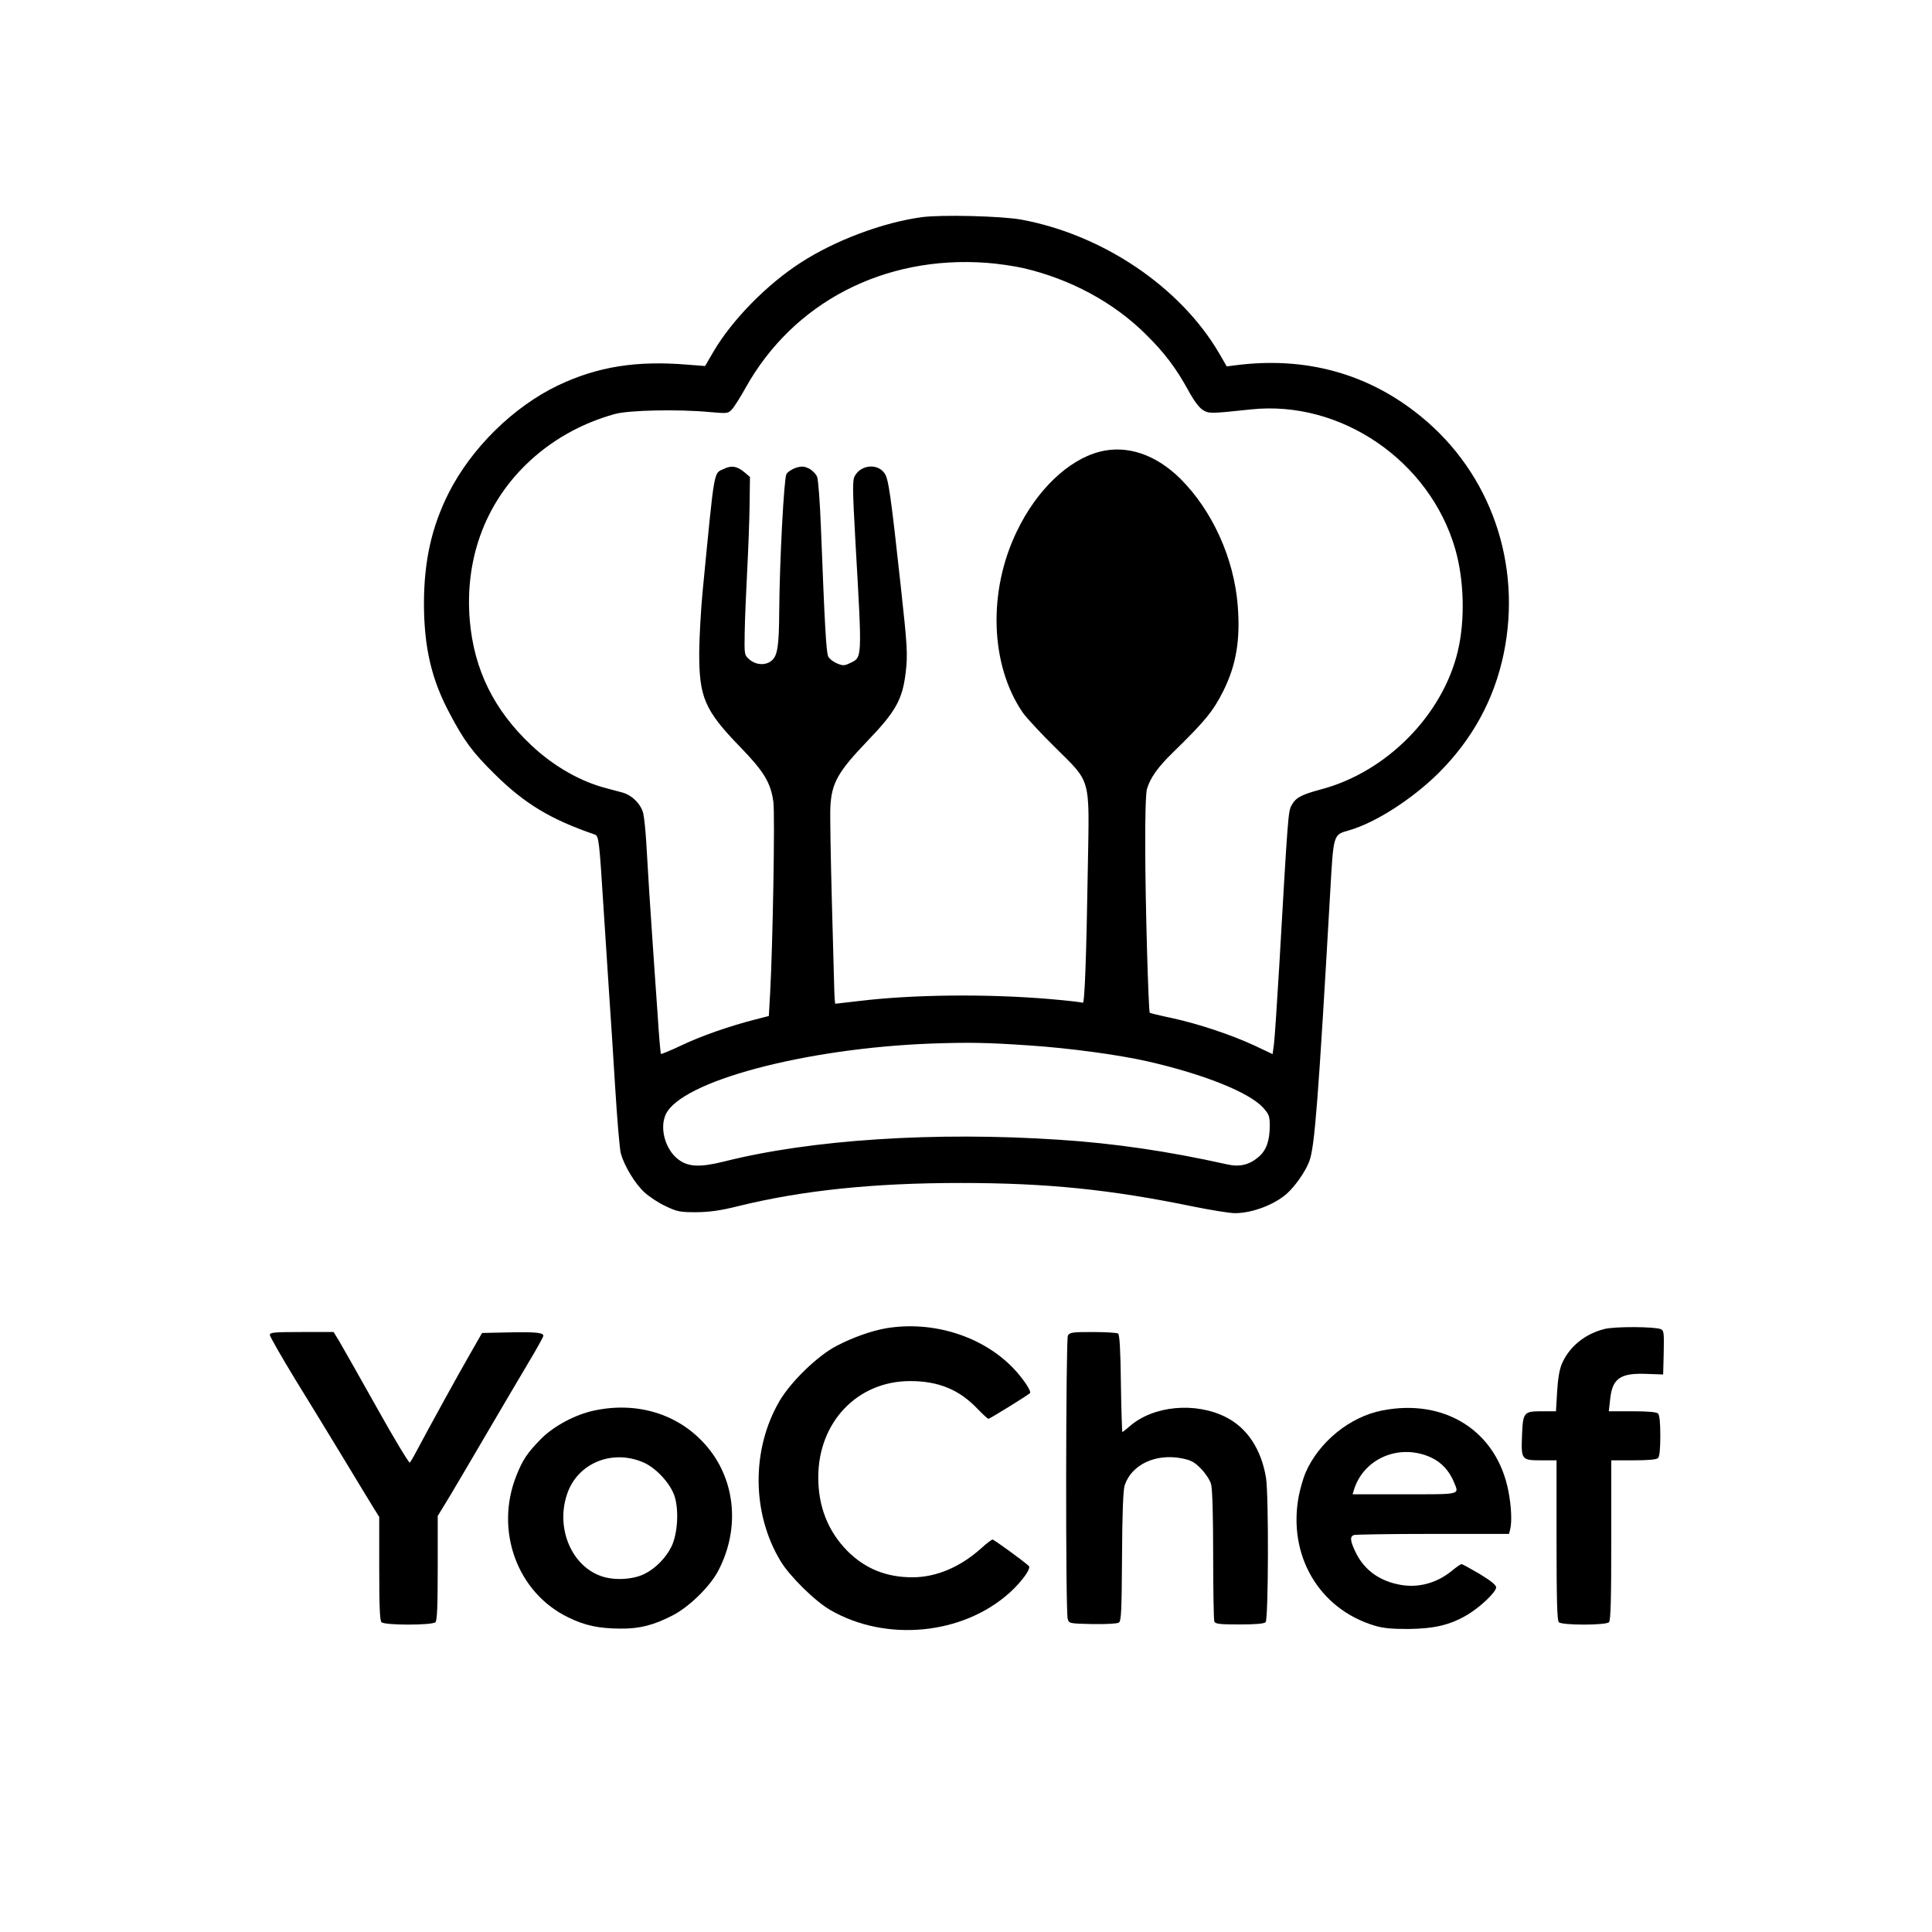
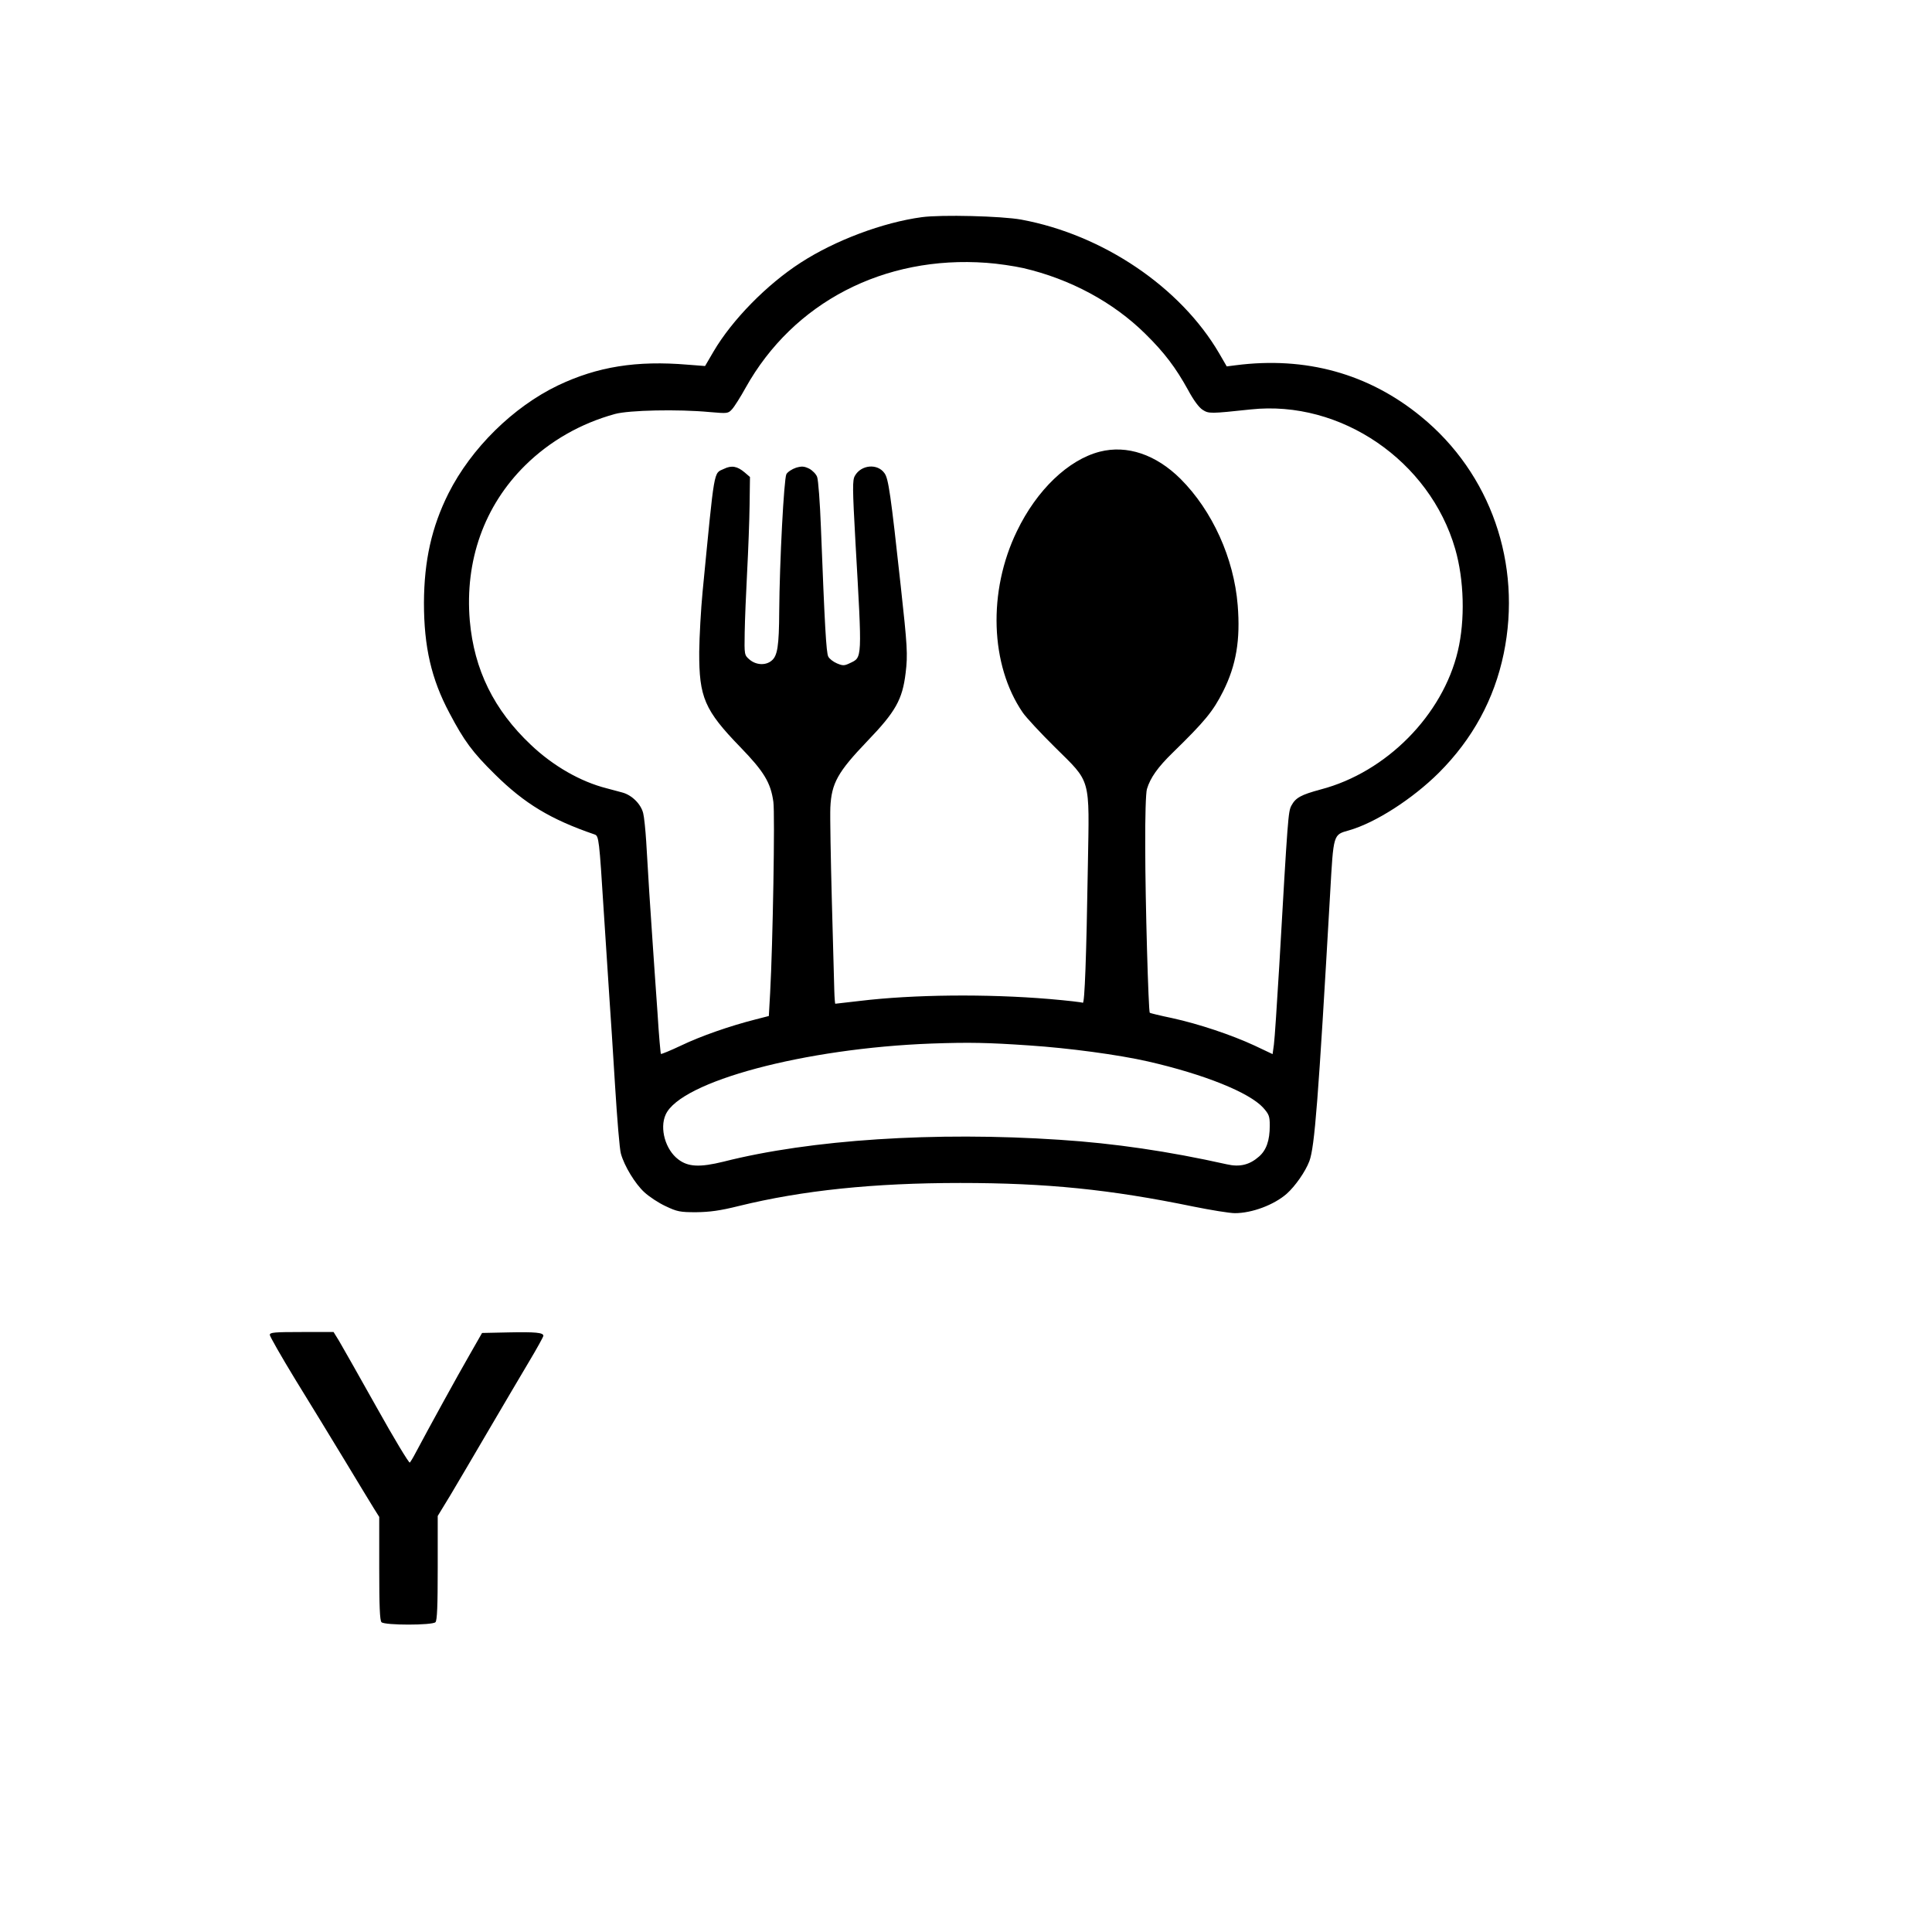
<svg xmlns="http://www.w3.org/2000/svg" version="1.0" width="1024pt" height="1024pt" viewBox="0 0 1024 1024" preserveAspectRatio="xMidYMid meet">
  <g transform="translate(0,1024) scale(0.1,-0.1)" fill="#000000" stroke="none">
    <path d="M4886 9089 c-207 -28 -460 -123 -642 -241 -180 -116 -364 -304 -462 -471 l-45 -77 -91 7 c-272 23 -479 -10 -689 -110 -237 -114 -459 -332 -580 -572 -89 -178 -129 -356 -130 -580 0 -233 39 -404 135 -584 78 -148 122 -208 242 -326 156 -154 294 -238 528 -318 22 -8 24 -25 48 -407 11 -173 25 -380 30 -460 6 -80 19 -289 30 -465 11 -176 24 -338 31 -360 18 -65 75 -159 124 -204 26 -24 76 -57 113 -74 61 -29 76 -32 162 -32 72 1 126 8 226 33 338 83 715 122 1174 122 457 0 793 -34 1235 -125 94 -19 193 -35 220 -35 91 0 208 44 275 103 44 39 99 117 120 173 28 76 47 320 110 1419 18 319 16 310 100 334 140 40 336 166 476 305 179 179 294 390 344 632 98 475 -69 955 -438 1256 -278 228 -612 320 -983 272 l-47 -6 -40 69 c-205 351 -616 629 -1049 709 -104 19 -424 27 -527 13z m538 -270 c249 -58 477 -181 646 -348 101 -99 162 -180 227 -298 29 -54 57 -92 77 -105 33 -21 40 -21 256 2 476 51 948 -272 1083 -740 47 -163 53 -375 14 -540 -80 -340 -379 -643 -726 -734 -107 -29 -134 -44 -157 -87 -16 -33 -18 -50 -64 -854 -12 -198 -24 -383 -28 -411 l-7 -51 -95 45 c-123 57 -296 115 -438 146 -63 13 -115 26 -118 28 -7 8 -24 596 -24 878 -1 161 3 289 9 308 18 60 58 116 136 192 172 168 214 219 268 326 69 138 92 272 77 457 -20 248 -134 500 -303 669 -130 129 -283 181 -428 144 -167 -43 -334 -203 -439 -421 -155 -319 -142 -710 31 -962 18 -26 95 -109 170 -183 194 -192 183 -154 175 -625 -8 -492 -17 -735 -27 -730 -4 3 -83 12 -176 20 -333 28 -723 24 -1005 -10 -70 -8 -129 -15 -131 -15 -1 0 -4 30 -5 68 -1 37 -7 252 -13 477 -6 226 -10 448 -8 495 6 129 39 188 196 352 150 156 186 220 203 361 12 98 9 143 -26 462 -53 486 -65 569 -86 597 -37 53 -124 45 -157 -14 -13 -23 -13 -62 3 -350 36 -632 37 -611 -30 -643 -29 -14 -37 -14 -68 -1 -19 8 -40 24 -46 36 -11 20 -19 170 -39 685 -5 132 -14 252 -20 267 -5 15 -25 35 -42 44 -27 13 -39 14 -70 5 -21 -7 -44 -22 -51 -34 -13 -25 -36 -464 -38 -727 -1 -184 -9 -237 -41 -262 -31 -26 -82 -23 -116 6 -28 24 -28 25 -26 143 1 65 7 210 13 323 6 113 12 272 13 353 l2 149 -28 24 c-39 33 -69 39 -110 19 -56 -26 -48 16 -113 -650 -9 -93 -17 -237 -18 -320 -1 -241 28 -309 218 -505 125 -129 161 -188 175 -290 9 -65 -3 -756 -17 -1010 l-7 -125 -70 -18 c-138 -35 -292 -89 -394 -138 -57 -27 -106 -47 -108 -45 -2 2 -11 100 -18 217 -8 118 -20 279 -25 359 -12 170 -26 388 -35 550 -4 63 -11 131 -16 150 -12 49 -61 97 -112 110 -23 6 -60 16 -82 22 -138 35 -283 118 -401 230 -196 185 -301 398 -324 658 -27 318 76 609 294 824 131 129 294 222 476 272 74 20 333 26 502 10 94 -8 97 -8 118 15 12 13 45 65 72 114 253 453 734 702 1277 662 58 -4 146 -17 195 -28z m31 -4120 c210 -14 472 -49 630 -85 297 -68 536 -164 610 -245 31 -35 35 -45 35 -95 0 -79 -18 -130 -57 -164 -50 -44 -102 -57 -171 -41 -309 69 -595 111 -887 130 -658 44 -1319 1 -1780 -116 -126 -31 -188 -28 -240 12 -68 51 -100 164 -67 237 78 176 736 352 1410 377 201 7 297 5 517 -10z" />
-     <path d="M4697 3200 c-76 -13 -176 -48 -262 -93 -101 -52 -242 -189 -303 -292 -150 -257 -148 -595 5 -849 49 -81 182 -212 263 -259 296 -172 704 -132 952 92 64 58 115 129 101 141 -29 27 -185 140 -192 140 -5 0 -32 -20 -59 -45 -112 -101 -240 -155 -366 -155 -139 0 -252 46 -346 141 -101 103 -153 233 -153 389 0 292 207 510 487 510 150 0 260 -45 357 -147 28 -29 54 -53 58 -53 7 0 209 125 220 136 10 9 -38 80 -89 133 -164 170 -426 252 -673 211z" />
-     <path d="M8504 3196 c-104 -26 -187 -94 -226 -185 -13 -31 -21 -80 -25 -148 l-6 -103 -72 0 c-99 0 -103 -4 -108 -128 -5 -130 -3 -132 104 -132 l79 0 0 -423 c0 -316 3 -426 12 -435 17 -17 249 -17 266 0 9 9 12 119 12 435 l0 423 118 0 c78 0 122 4 130 12 8 8 12 49 12 118 0 69 -4 110 -12 118 -8 8 -53 12 -136 12 l-125 0 7 62 c11 112 53 142 195 136 l86 -3 3 116 c2 104 1 117 -15 124 -33 14 -245 15 -299 1z" />
    <path d="M1430 3165 c0 -8 61 -115 136 -238 75 -122 194 -316 264 -432 69 -115 139 -229 153 -252 l27 -43 0 -273 c0 -199 3 -276 12 -285 17 -17 269 -17 286 0 9 9 12 87 12 288 l0 275 67 110 c36 61 128 216 203 345 76 129 172 293 214 363 42 70 76 132 76 137 0 17 -42 21 -185 18 l-140 -3 -68 -119 c-60 -104 -214 -384 -284 -516 -13 -25 -27 -48 -31 -52 -4 -4 -84 128 -177 295 -93 166 -182 323 -198 350 l-29 47 -169 0 c-144 0 -169 -2 -169 -15z" />
-     <path d="M5660 3161 c-11 -22 -13 -1459 -1 -1501 7 -25 8 -25 131 -28 69 -1 132 2 140 8 13 8 15 60 17 351 1 224 6 353 14 376 36 111 166 171 305 143 49 -10 66 -20 101 -56 23 -24 47 -60 52 -81 7 -23 11 -170 11 -375 0 -185 3 -343 6 -352 5 -13 27 -16 133 -16 85 0 131 4 139 12 15 15 17 673 2 766 -25 150 -99 263 -211 320 -162 83 -387 62 -512 -48 -19 -16 -36 -30 -38 -30 -2 0 -6 116 -8 258 -2 178 -7 259 -15 264 -6 4 -66 8 -133 8 -111 0 -123 -2 -133 -19z" />
-     <path d="M3150 2764 c-101 -21 -216 -83 -283 -151 -72 -73 -97 -111 -130 -194 -116 -291 4 -620 274 -751 89 -44 162 -59 277 -60 102 -1 176 18 277 70 88 45 199 154 242 237 119 227 91 492 -72 672 -144 160 -360 225 -585 177z m260 -275 c67 -29 142 -110 165 -178 24 -74 17 -197 -15 -266 -29 -60 -84 -117 -142 -146 -60 -31 -160 -37 -228 -14 -160 53 -245 254 -185 434 54 165 238 242 405 170z" />
-     <path d="M7325 2764 c-172 -34 -335 -167 -406 -331 -11 -26 -27 -81 -35 -121 -60 -314 106 -599 401 -688 45 -14 91 -18 180 -18 139 2 220 21 312 75 69 41 153 121 153 146 0 12 -30 36 -88 71 -48 28 -91 52 -96 52 -4 0 -27 -16 -50 -35 -78 -64 -173 -91 -267 -76 -116 19 -199 79 -245 176 -28 59 -30 81 -8 89 9 3 197 6 419 6 l403 0 6 23 c10 38 7 122 -9 203 -61 318 -336 494 -670 428z m262 -250 c53 -25 94 -69 119 -129 28 -69 43 -65 -262 -65 l-275 0 7 23 c52 169 244 249 411 171z" />
  </g>
</svg>